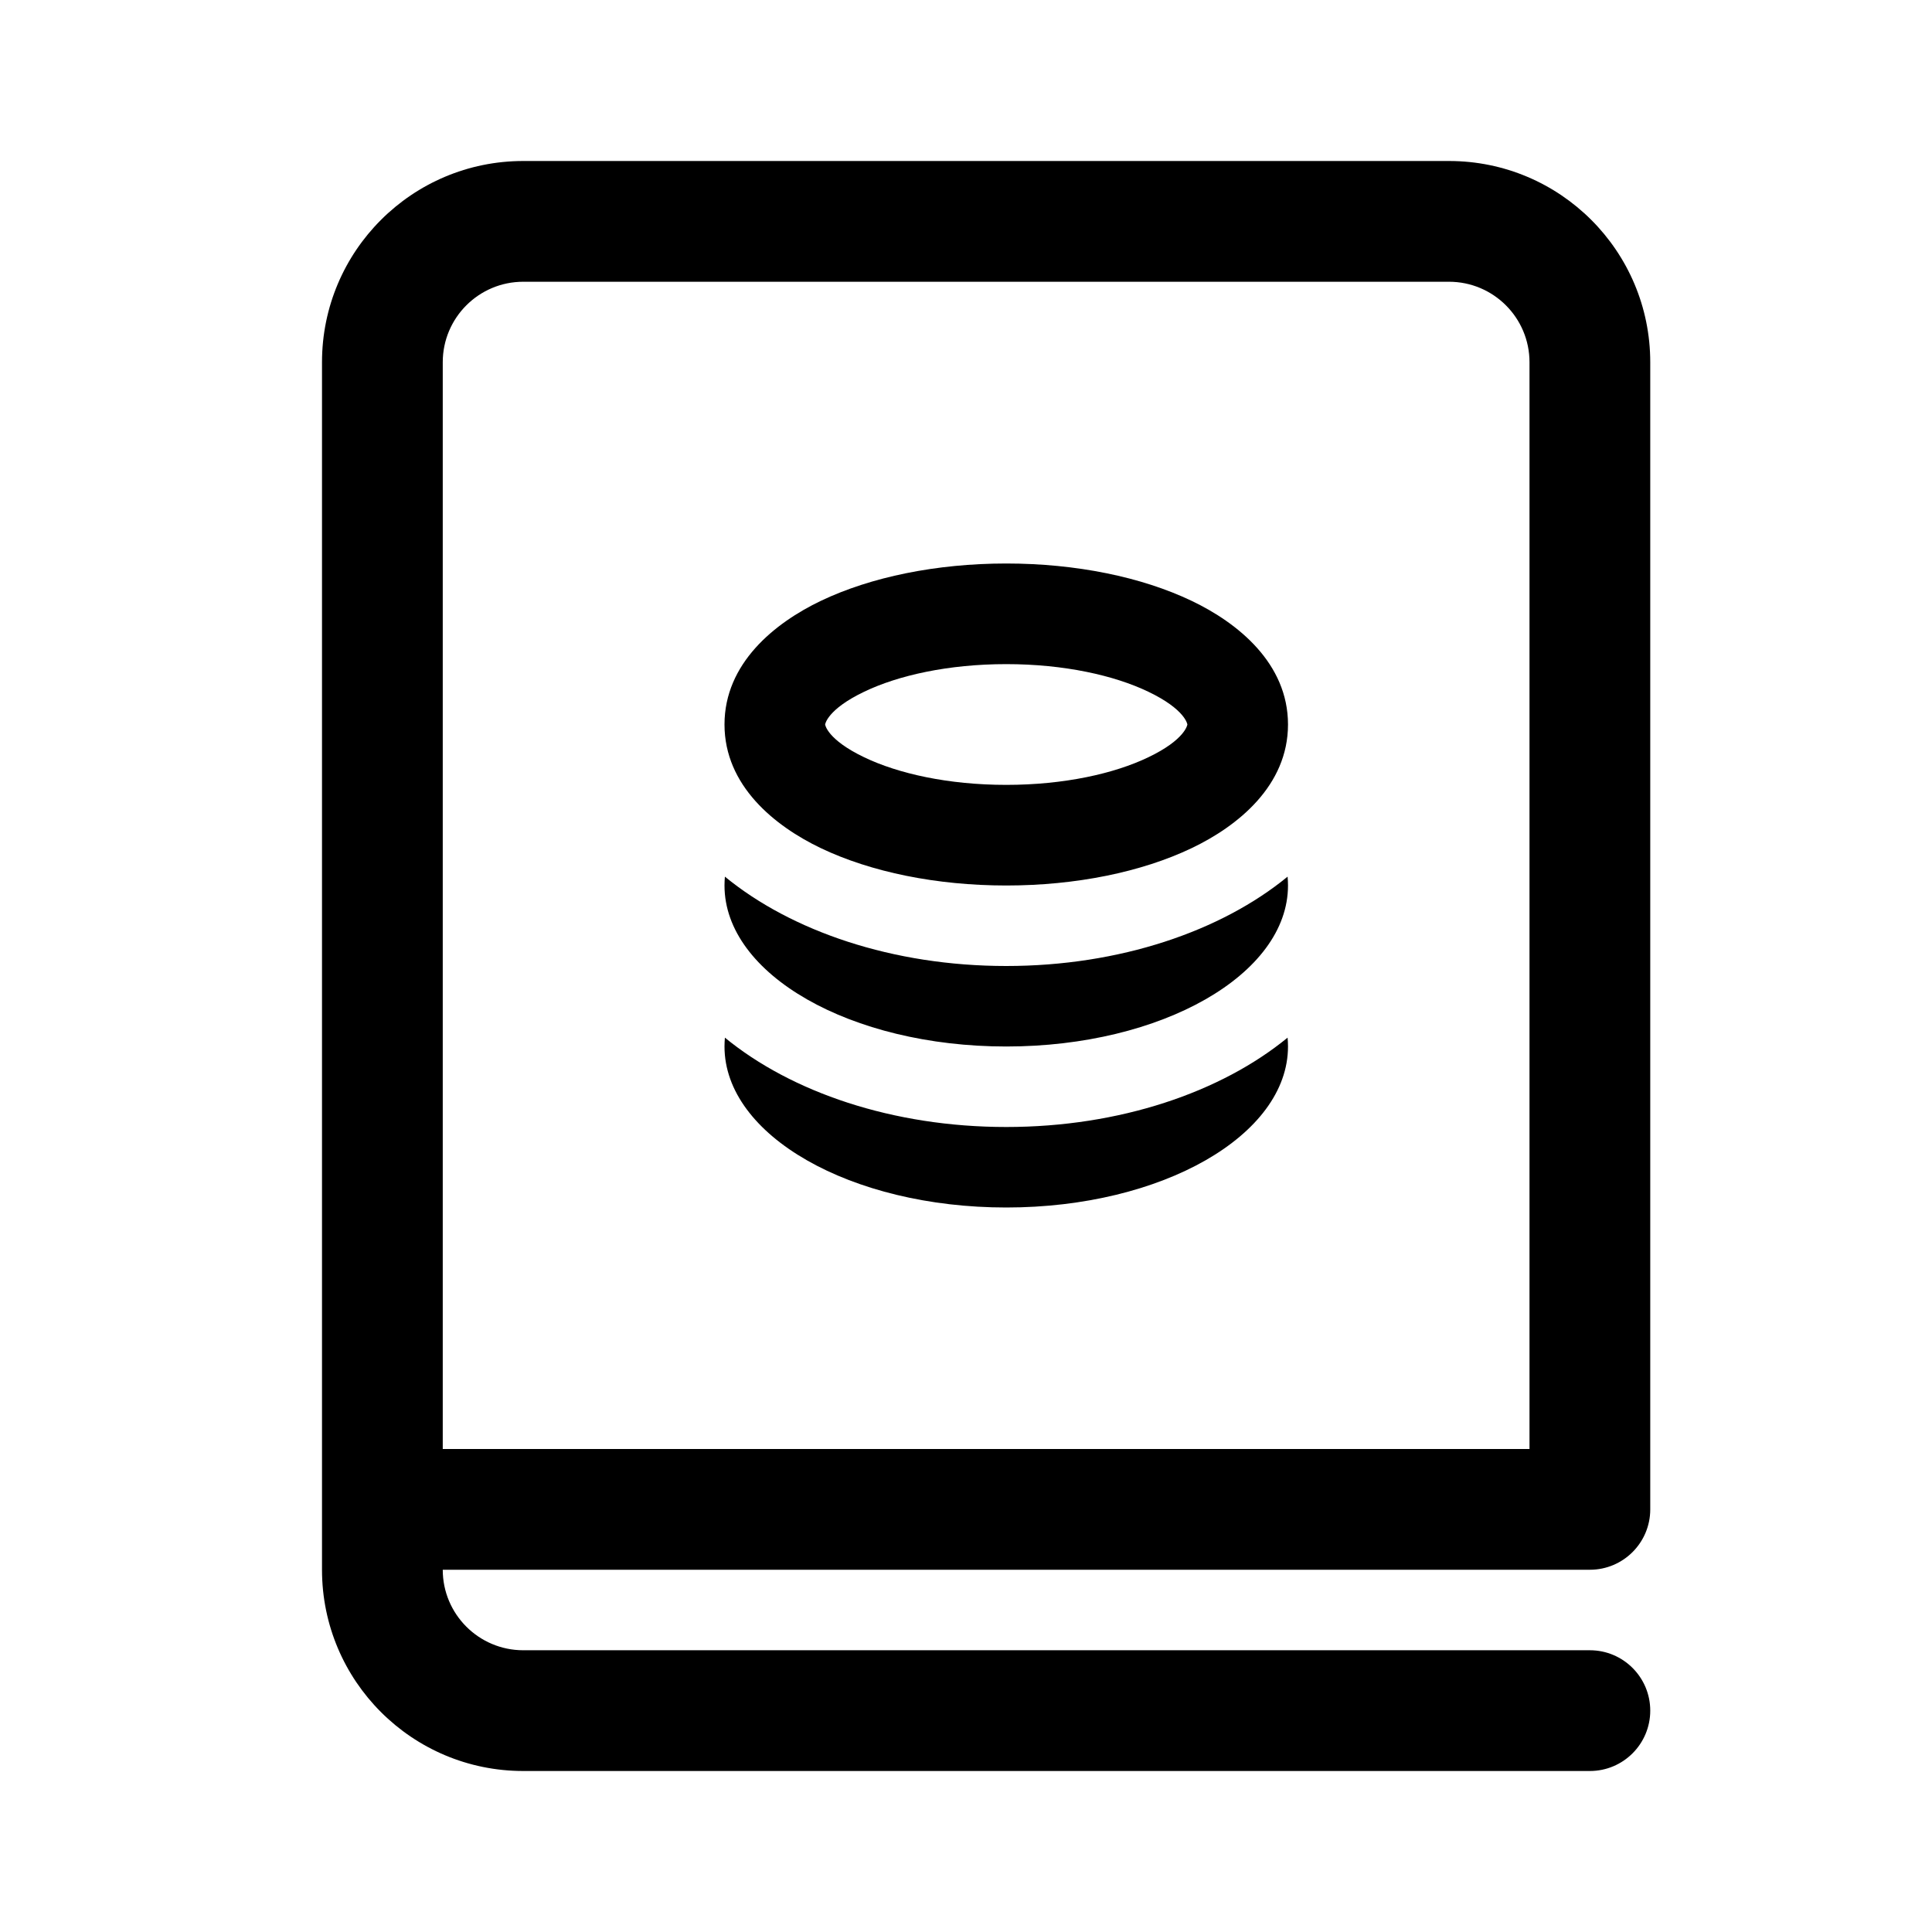
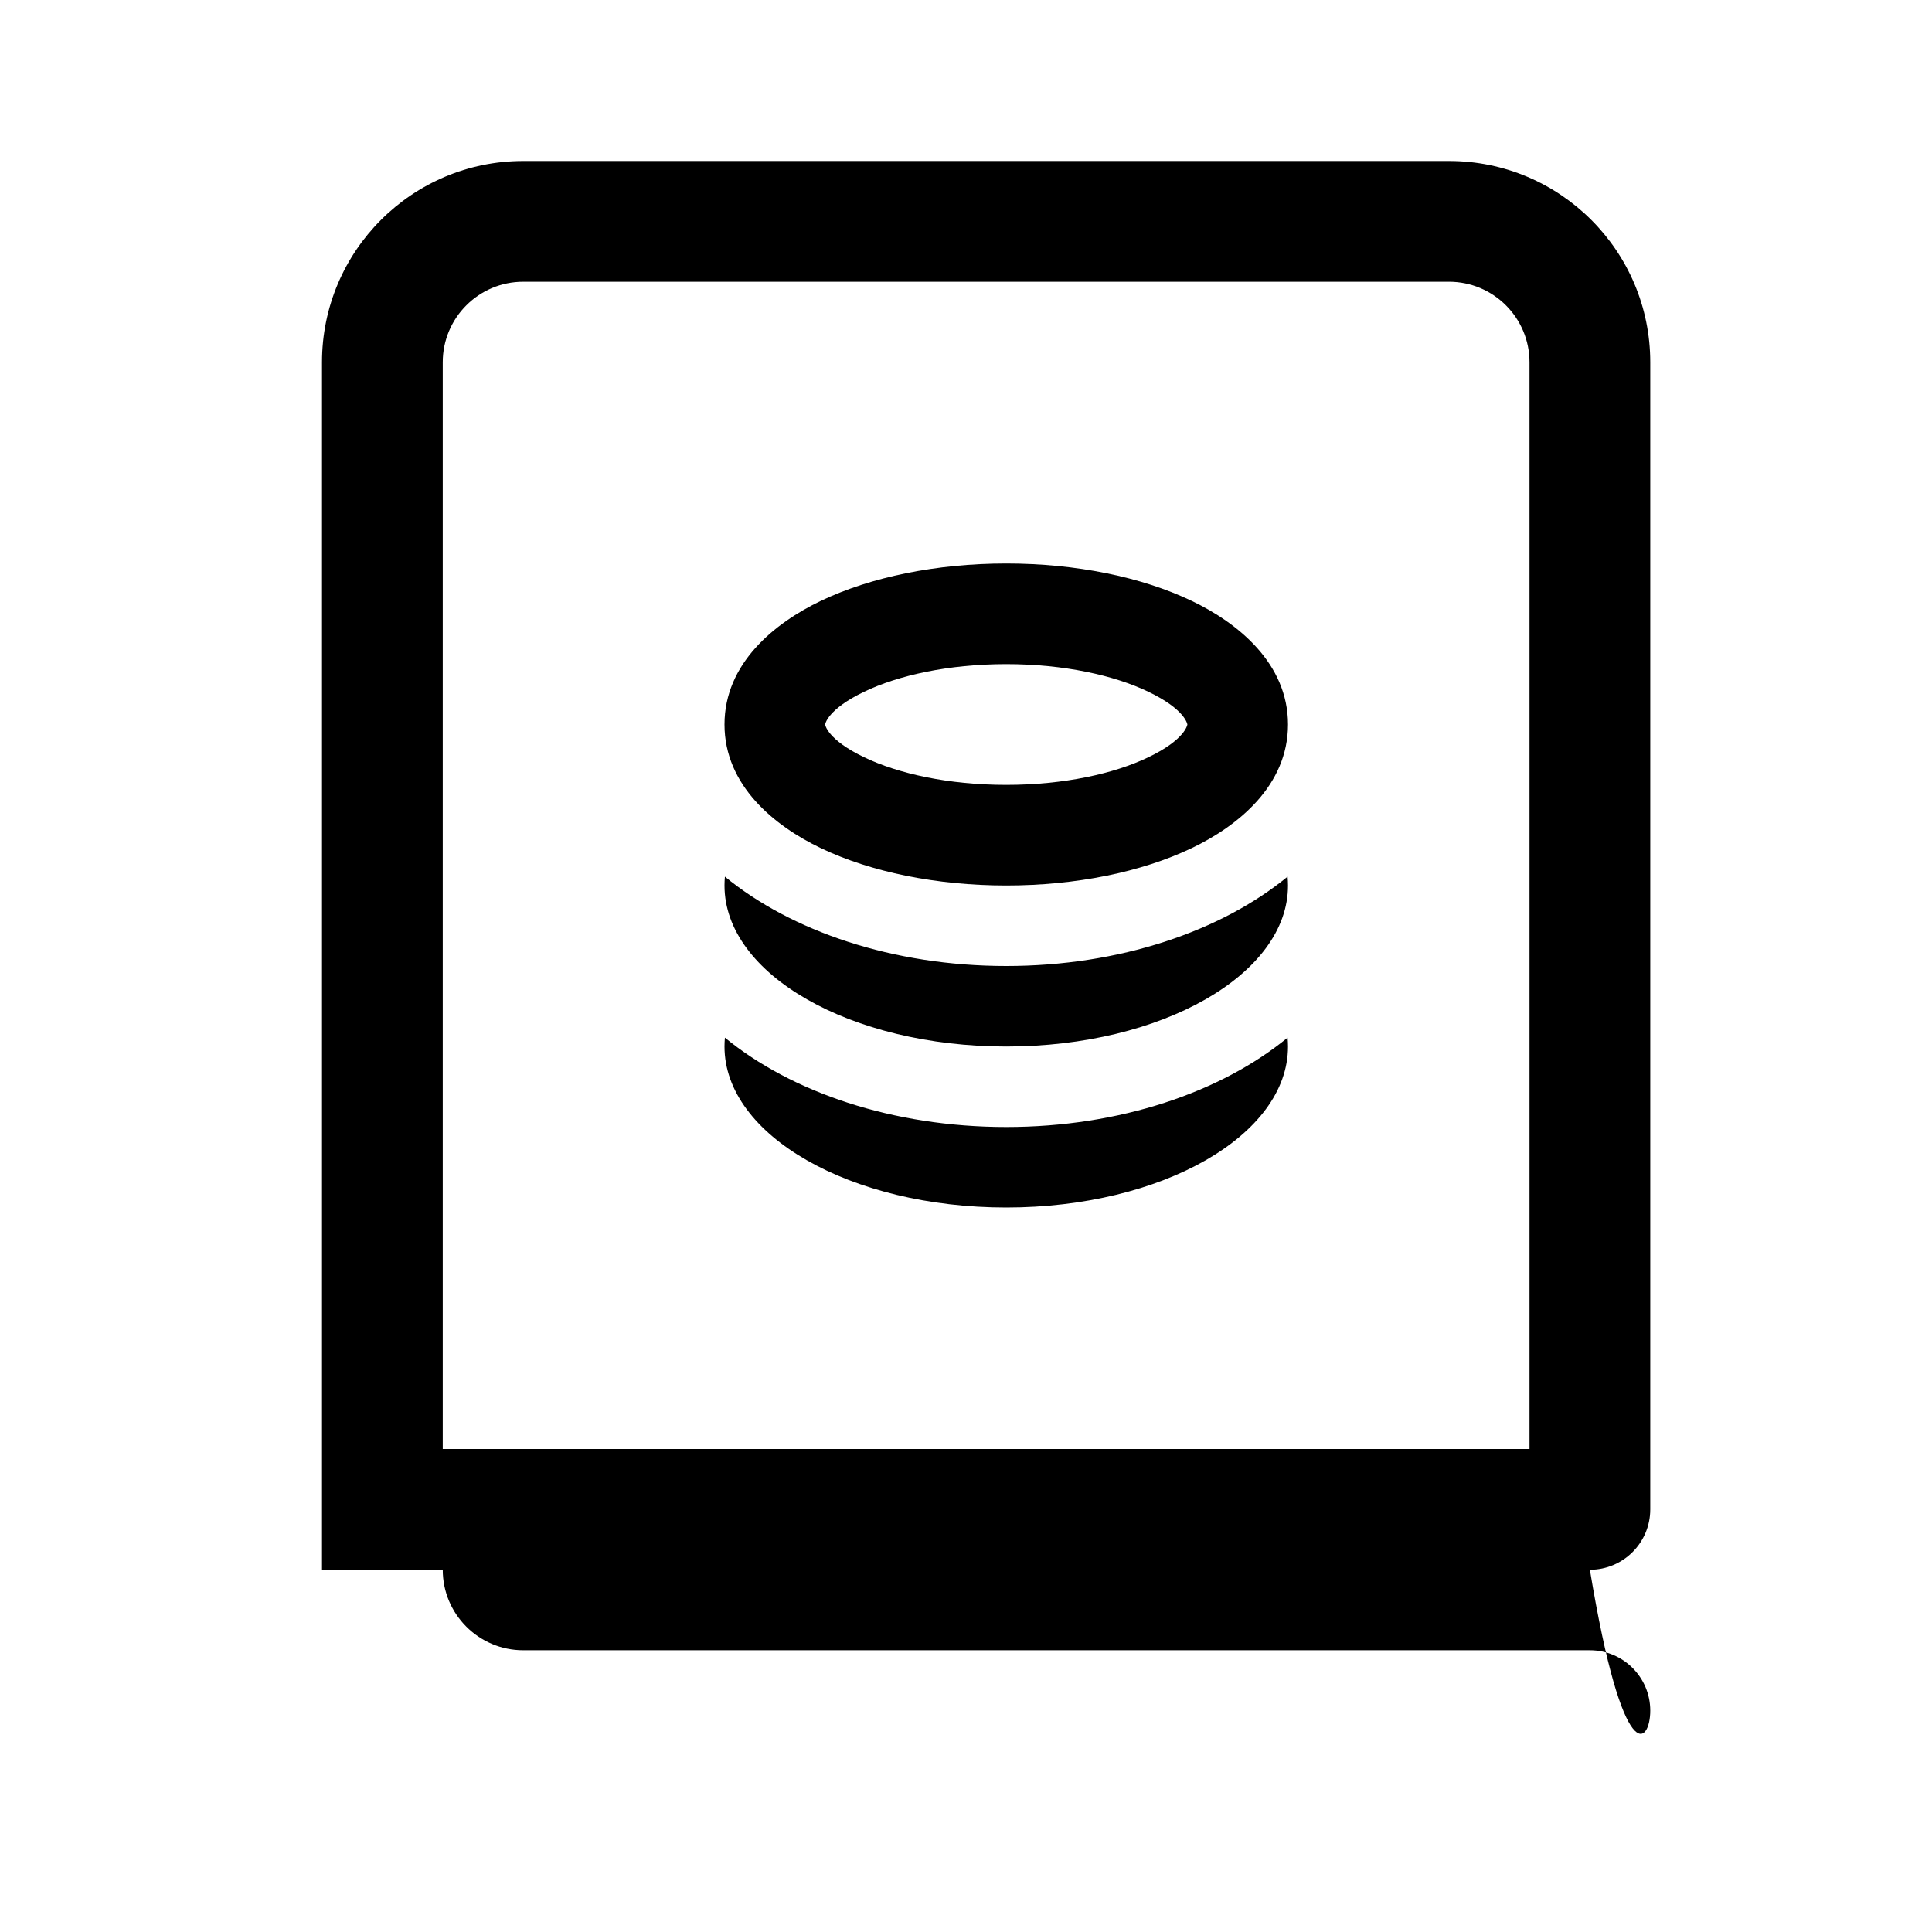
<svg xmlns="http://www.w3.org/2000/svg" viewBox="0 0 24 24" fill="none">
-   <path d="M10.197 7.464C10.819 7.167 11.634 7 12.5 7C13.366 7 14.181 7.167 14.803 7.464C15.379 7.739 16 8.241 16 9C16 9.759 15.379 10.261 14.803 10.536C14.181 10.833 13.366 11 12.5 11C11.634 11 10.819 10.833 10.197 10.536C9.622 10.261 9 9.759 9 9C9 8.241 9.622 7.739 10.197 7.464ZM10.737 8.592C10.272 8.814 10.25 9 10.25 9C10.25 9 10.272 9.186 10.737 9.408C11.156 9.609 11.778 9.75 12.5 9.75C13.222 9.75 13.844 9.609 14.263 9.408C14.728 9.186 14.75 9 14.75 9C14.75 9 14.728 8.814 14.263 8.592C13.844 8.391 13.222 8.25 12.5 8.25C11.778 8.25 11.156 8.391 10.737 8.592ZM12.5 12C13.911 12 15.17 11.567 15.995 10.89C15.998 10.927 16 10.963 16 11C16 12.105 14.433 13 12.5 13C10.567 13 9 12.105 9 11C9 10.963 9.002 10.927 9.005 10.89C9.83 11.567 11.089 12 12.5 12ZM12.5 14C13.911 14 15.17 13.567 15.995 12.89C15.998 12.927 16 12.963 16 13C16 14.105 14.433 15 12.5 15C10.567 15 9 14.105 9 13C9 12.963 9.002 12.927 9.005 12.89C9.83 13.567 11.089 14 12.5 14ZM6.5 2C5.119 2 4 3.119 4 4.5V19.5C4 20.881 5.119 22 6.5 22H19.75C20.164 22 20.5 21.664 20.5 21.25C20.5 20.836 20.164 20.5 19.75 20.5H6.5C5.948 20.5 5.5 20.052 5.5 19.5H19.75C20.164 19.5 20.5 19.164 20.5 18.75V4.5C20.5 3.119 19.381 2 18 2H6.5ZM19 18H5.5V4.5C5.5 3.948 5.948 3.5 6.5 3.5H18C18.552 3.5 19 3.948 19 4.5V18Z" fill="currentColor" />
+   <path d="M10.197 7.464C10.819 7.167 11.634 7 12.5 7C13.366 7 14.181 7.167 14.803 7.464C15.379 7.739 16 8.241 16 9C16 9.759 15.379 10.261 14.803 10.536C14.181 10.833 13.366 11 12.5 11C11.634 11 10.819 10.833 10.197 10.536C9.622 10.261 9 9.759 9 9C9 8.241 9.622 7.739 10.197 7.464ZM10.737 8.592C10.272 8.814 10.25 9 10.25 9C10.25 9 10.272 9.186 10.737 9.408C11.156 9.609 11.778 9.75 12.5 9.75C13.222 9.75 13.844 9.609 14.263 9.408C14.728 9.186 14.75 9 14.75 9C14.75 9 14.728 8.814 14.263 8.592C13.844 8.391 13.222 8.25 12.5 8.25C11.778 8.25 11.156 8.391 10.737 8.592ZM12.5 12C13.911 12 15.17 11.567 15.995 10.89C15.998 10.927 16 10.963 16 11C16 12.105 14.433 13 12.5 13C10.567 13 9 12.105 9 11C9 10.963 9.002 10.927 9.005 10.89C9.83 11.567 11.089 12 12.5 12ZM12.5 14C13.911 14 15.17 13.567 15.995 12.89C15.998 12.927 16 12.963 16 13C16 14.105 14.433 15 12.5 15C10.567 15 9 14.105 9 13C9 12.963 9.002 12.927 9.005 12.89C9.83 13.567 11.089 14 12.5 14ZM6.5 2C5.119 2 4 3.119 4 4.5V19.5H19.75C20.164 22 20.5 21.664 20.5 21.25C20.5 20.836 20.164 20.5 19.75 20.5H6.5C5.948 20.5 5.5 20.052 5.5 19.5H19.75C20.164 19.5 20.5 19.164 20.5 18.75V4.5C20.5 3.119 19.381 2 18 2H6.5ZM19 18H5.5V4.5C5.5 3.948 5.948 3.5 6.5 3.5H18C18.552 3.5 19 3.948 19 4.5V18Z" fill="currentColor" />
</svg>